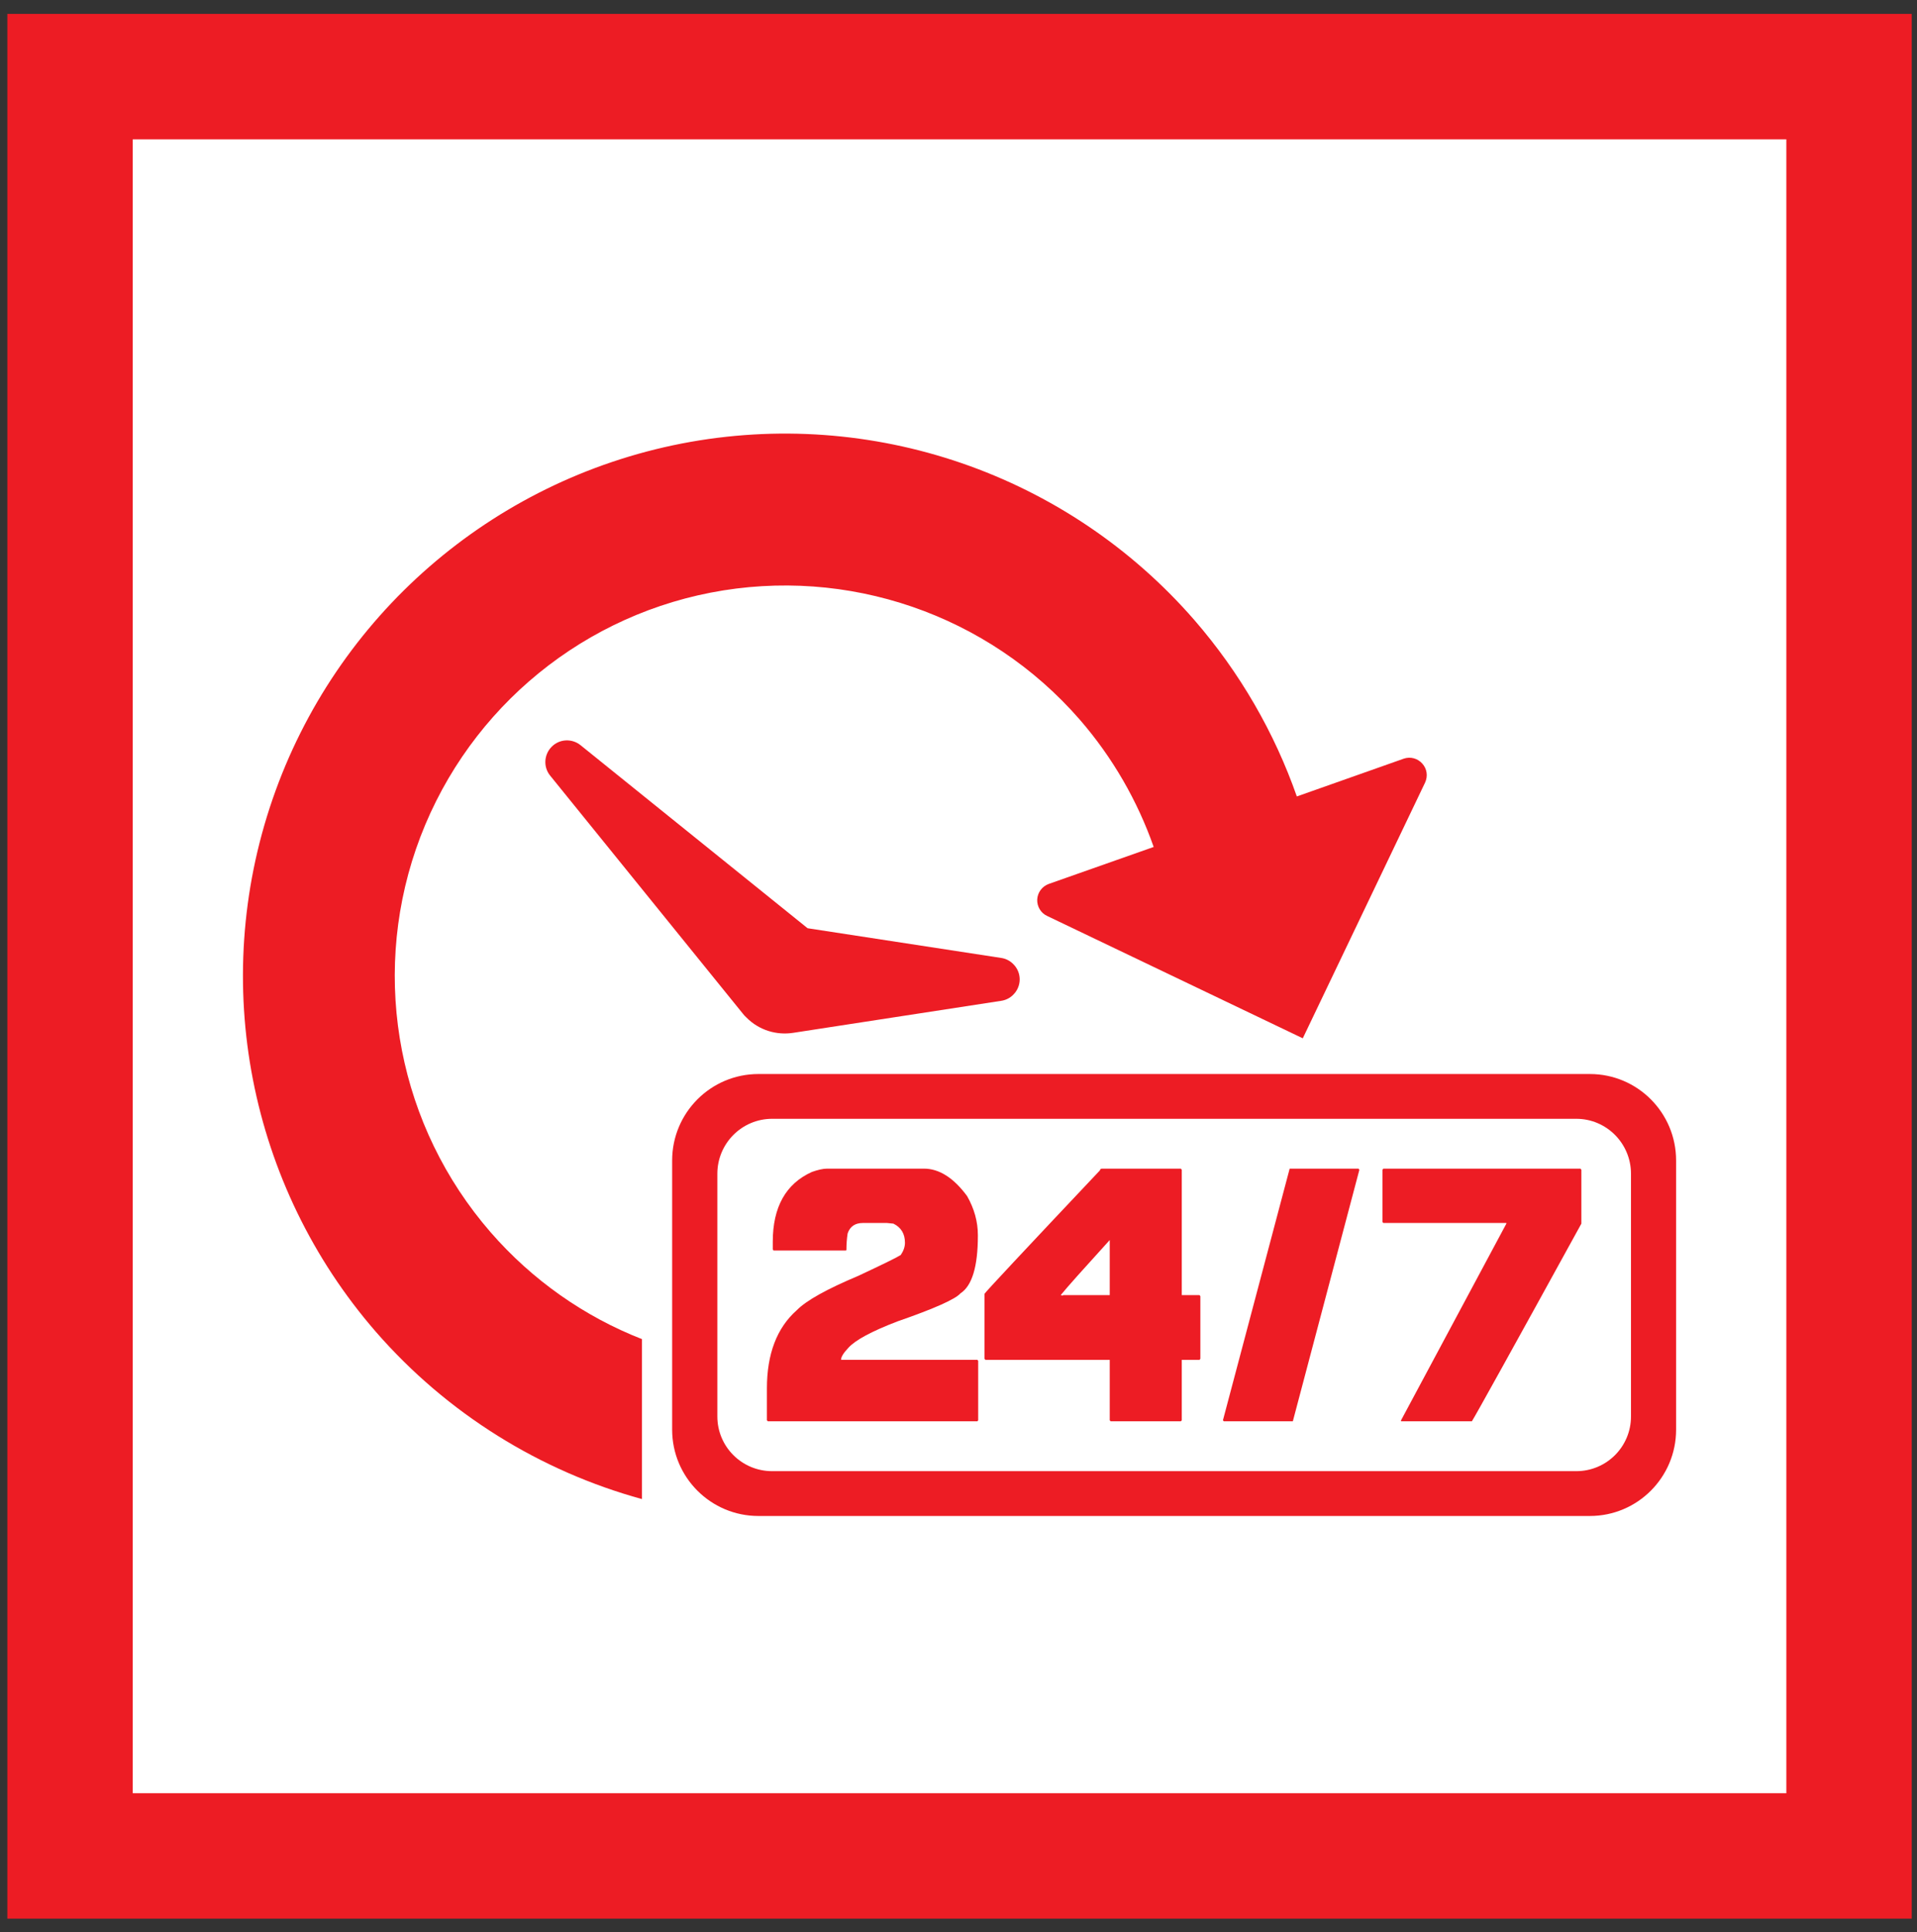
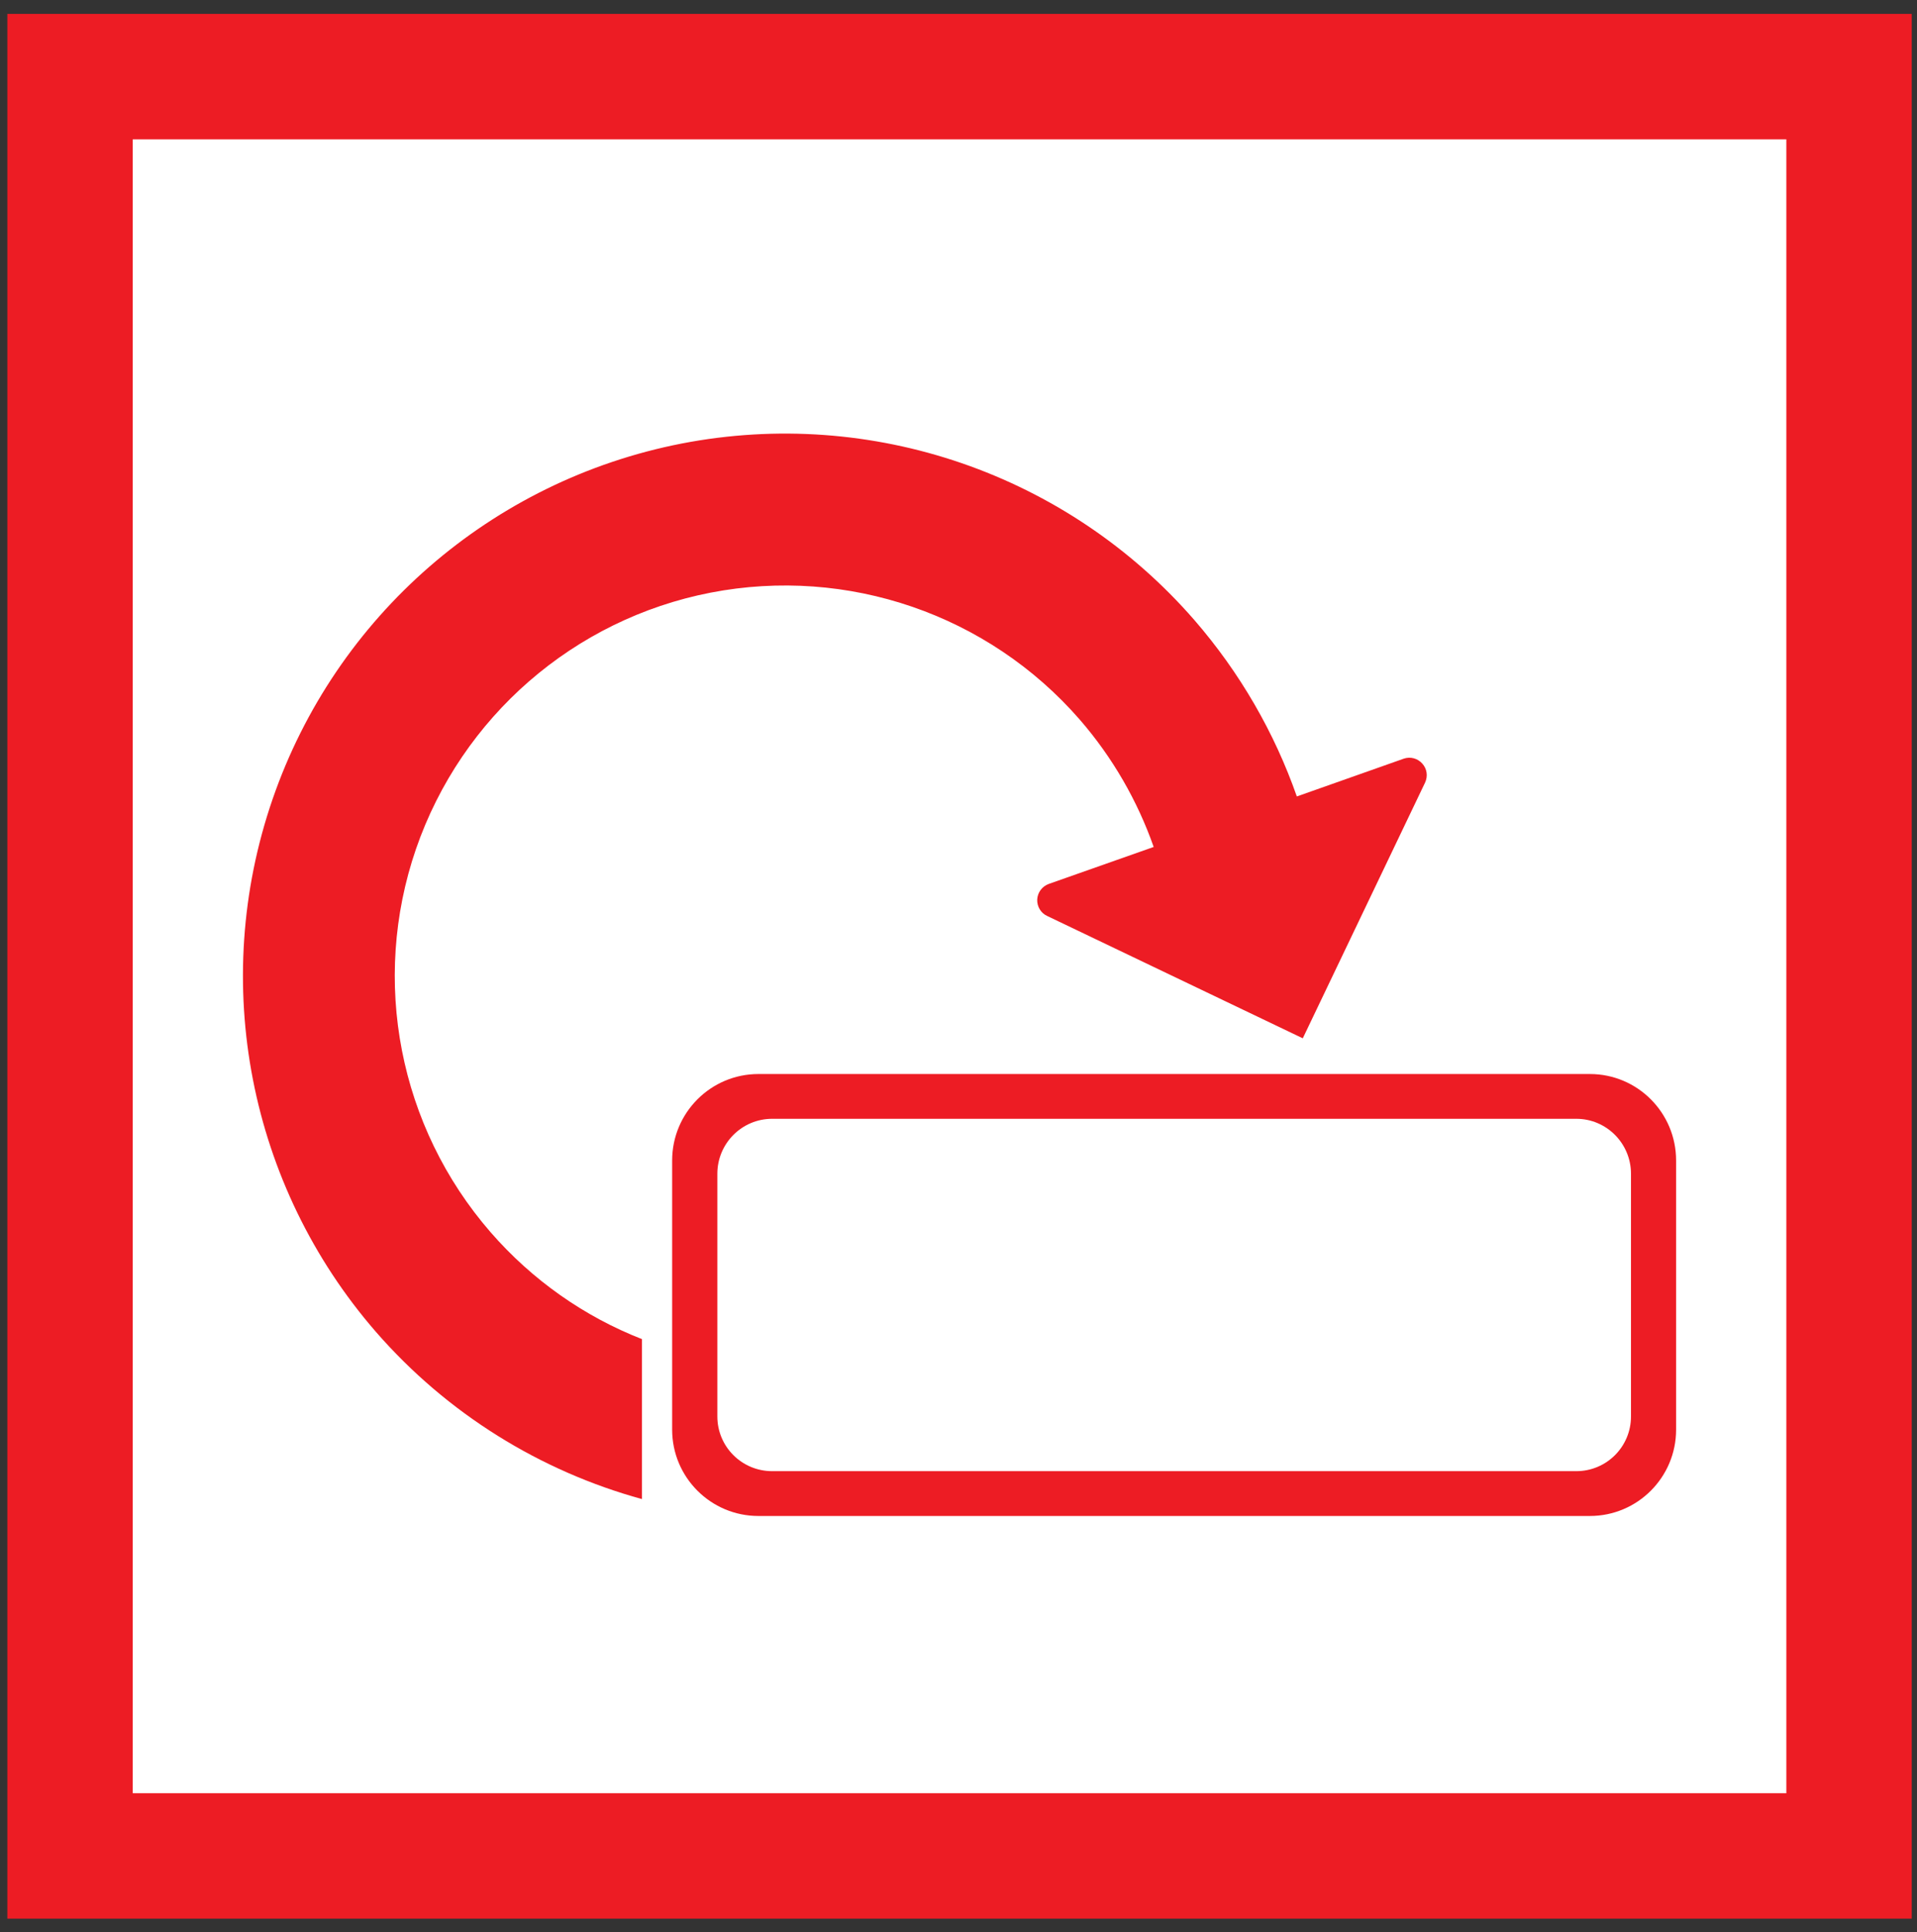
<svg xmlns="http://www.w3.org/2000/svg" version="1.1" width="131" height="132" viewBox="-0.503 -0.949 131 132" enable-background="new -0.503 -0.949 131 132" xml:space="preserve">
  <rect x="-0.503" y="-0.949" width="131" height="132" fill="#333333" stroke="none" />
  <defs>
</defs>
  <rect x="61.881" y="129.277" display="none" fill="#ED1C24" width="156.139" height="156.134" />
  <rect fill="#ED1C24" width="130.137" height="130.135" />
  <rect x="8.569" y="8.571" fill="#FFFFFF" width="112.999" height="112.995" />
  <path fill="#ED1C24" d="M110.952,95.824c0,2.068-1.672,3.738-3.737,3.738H52.263c-2.07,0-3.745-1.669-3.745-3.738V79.243  c0-2.07,1.675-3.755,3.745-3.755h54.952c2.065,0,3.737,1.685,3.737,3.755V95.824z M108.143,72.429H51.325  c-3.255,0-5.896,2.644-5.896,5.91v18.388c0,3.257,2.642,5.897,5.896,5.897h56.817c3.253,0,5.893-2.64,5.893-5.897V78.338  C114.035,75.073,111.396,72.429,108.143,72.429" />
-   <path fill="#ED1C24" d="M94.027,78.893h13.475l0.06,0.082v3.675c-4.756,8.648-7.248,13.141-7.483,13.504h-4.839v-0.069l7.196-13.435  v-0.045h-8.408l-0.06-0.068v-3.563L94.027,78.893z M92.335,78.893l0.055,0.082l-4.546,17.18h-4.717l-0.06-0.069l4.56-17.192H92.335z   M71.982,87.535l0.14,0.035l0.026-0.035h3.184v-3.764C73.552,85.731,72.431,86.979,71.982,87.535 M74.822,78.893h5.372l0.061,0.082  v8.56h1.211l0.059,0.069v4.281l-0.059,0.07h-1.211v4.13l-0.061,0.069H75.39l-0.058-0.069v-4.13h-8.499l-0.061-0.07v-4.438  c0.107-0.167,2.734-2.977,7.887-8.432C74.671,78.929,74.725,78.893,74.822,78.893 M56.017,78.893h6.613  c1.046,0,2.032,0.625,2.954,1.874c0.489,0.858,0.737,1.749,0.737,2.672v0.035c0,2.107-0.399,3.426-1.188,3.938  c-0.344,0.398-1.779,1.042-4.308,1.918c-1.753,0.671-2.869,1.272-3.343,1.793c-0.339,0.359-0.512,0.628-0.512,0.832h9.32  l0.052,0.072v4.058l-0.052,0.069H51.966l-0.061-0.069v-2.181c0-2.344,0.677-4.125,2.03-5.329c0.663-0.678,2.074-1.457,4.224-2.361  c1.662-0.78,2.625-1.248,2.893-1.422c0.191-0.285,0.286-0.563,0.286-0.833c0-0.615-0.262-1.05-0.789-1.309l-0.45-0.045h-1.631  c-0.541,0-0.889,0.243-1.047,0.717c-0.053,0.333-0.083,0.718-0.083,1.123l-0.028,0.043h-4.953l-0.052-0.078v-0.52  c0-2.369,0.889-3.966,2.674-4.771C55.388,78.975,55.739,78.893,56.017,78.893" />
-   <path fill="#ED1C24" d="M67.924,64.5l-13.24-2.032l-15.51-12.501c-0.583-0.474-1.437-0.442-1.974,0.099  c-0.54,0.54-0.581,1.395-0.11,1.973l13.156,16.248c0.079,0.106,0.166,0.196,0.264,0.286c0.866,0.873,2.059,1.216,3.188,1.042  l14.226-2.189c0.301-0.045,0.593-0.187,0.818-0.419c0.582-0.578,0.582-1.511,0-2.086C68.514,64.688,68.225,64.545,67.924,64.5" />
  <path fill="#ED1C24" d="M96.88,52.521l-8.356,17.468l-17.475-8.362c-0.428-0.199-0.693-0.645-0.673-1.124  c0.027-0.486,0.339-0.897,0.79-1.061l7.169-2.526c-1.103-3.139-2.795-6.098-5.047-8.695c-6.251-7.185-15.869-10.493-25.227-8.68  c-9.357,1.819-17.026,8.497-20.136,17.509c-3.1,9.012-1.159,18.99,5.093,26.184c2.86,3.287,6.422,5.771,10.348,7.307v10.929  c-6.938-1.909-13.295-5.817-18.182-11.426c-8.68-9.993-11.376-23.858-7.065-36.379c4.31-12.52,14.969-21.777,27.962-24.312  c12.997-2.52,26.35,2.078,35.037,12.064c3.119,3.597,5.475,7.698,6.999,12.048l7.306-2.581c0.451-0.155,0.945-0.024,1.265,0.333  C97.012,51.571,97.086,52.076,96.88,52.521" />
</svg>